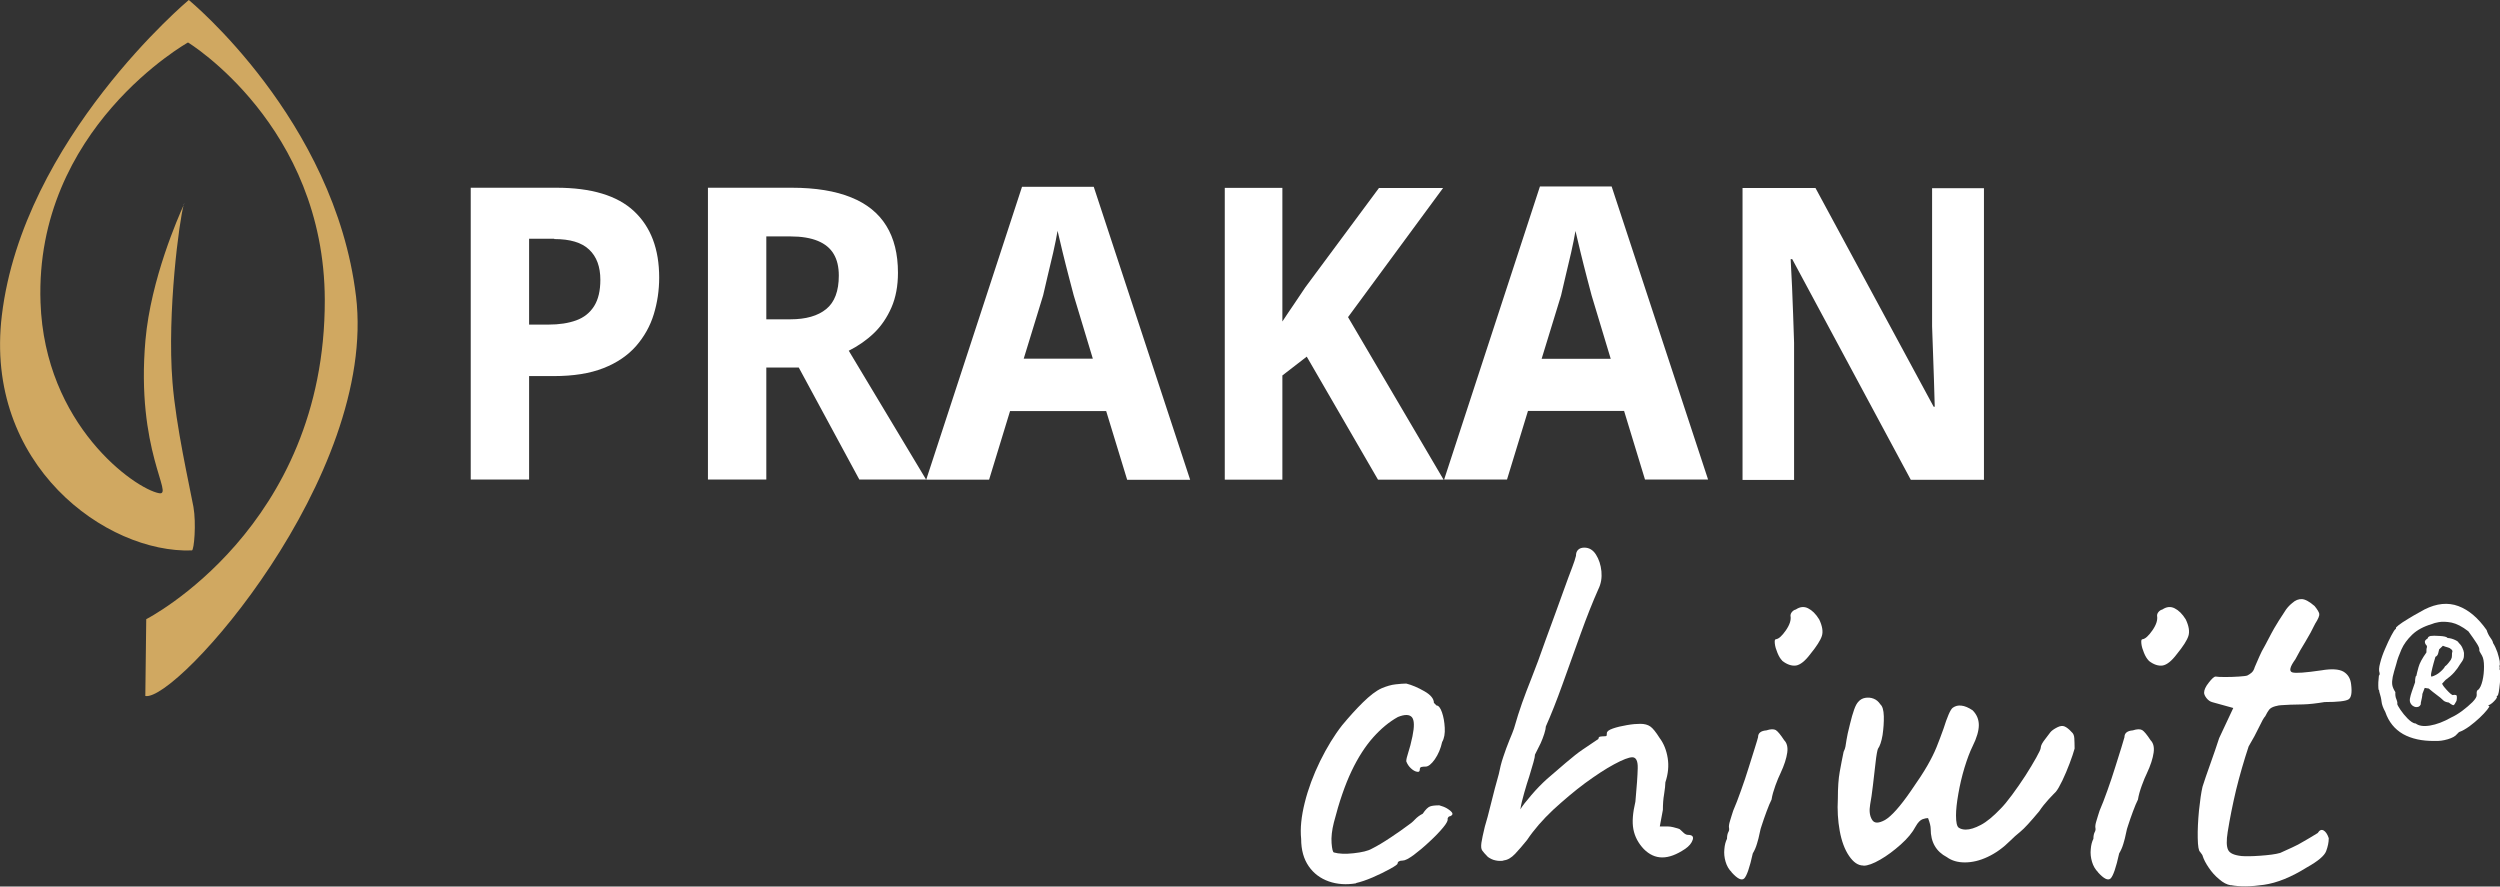
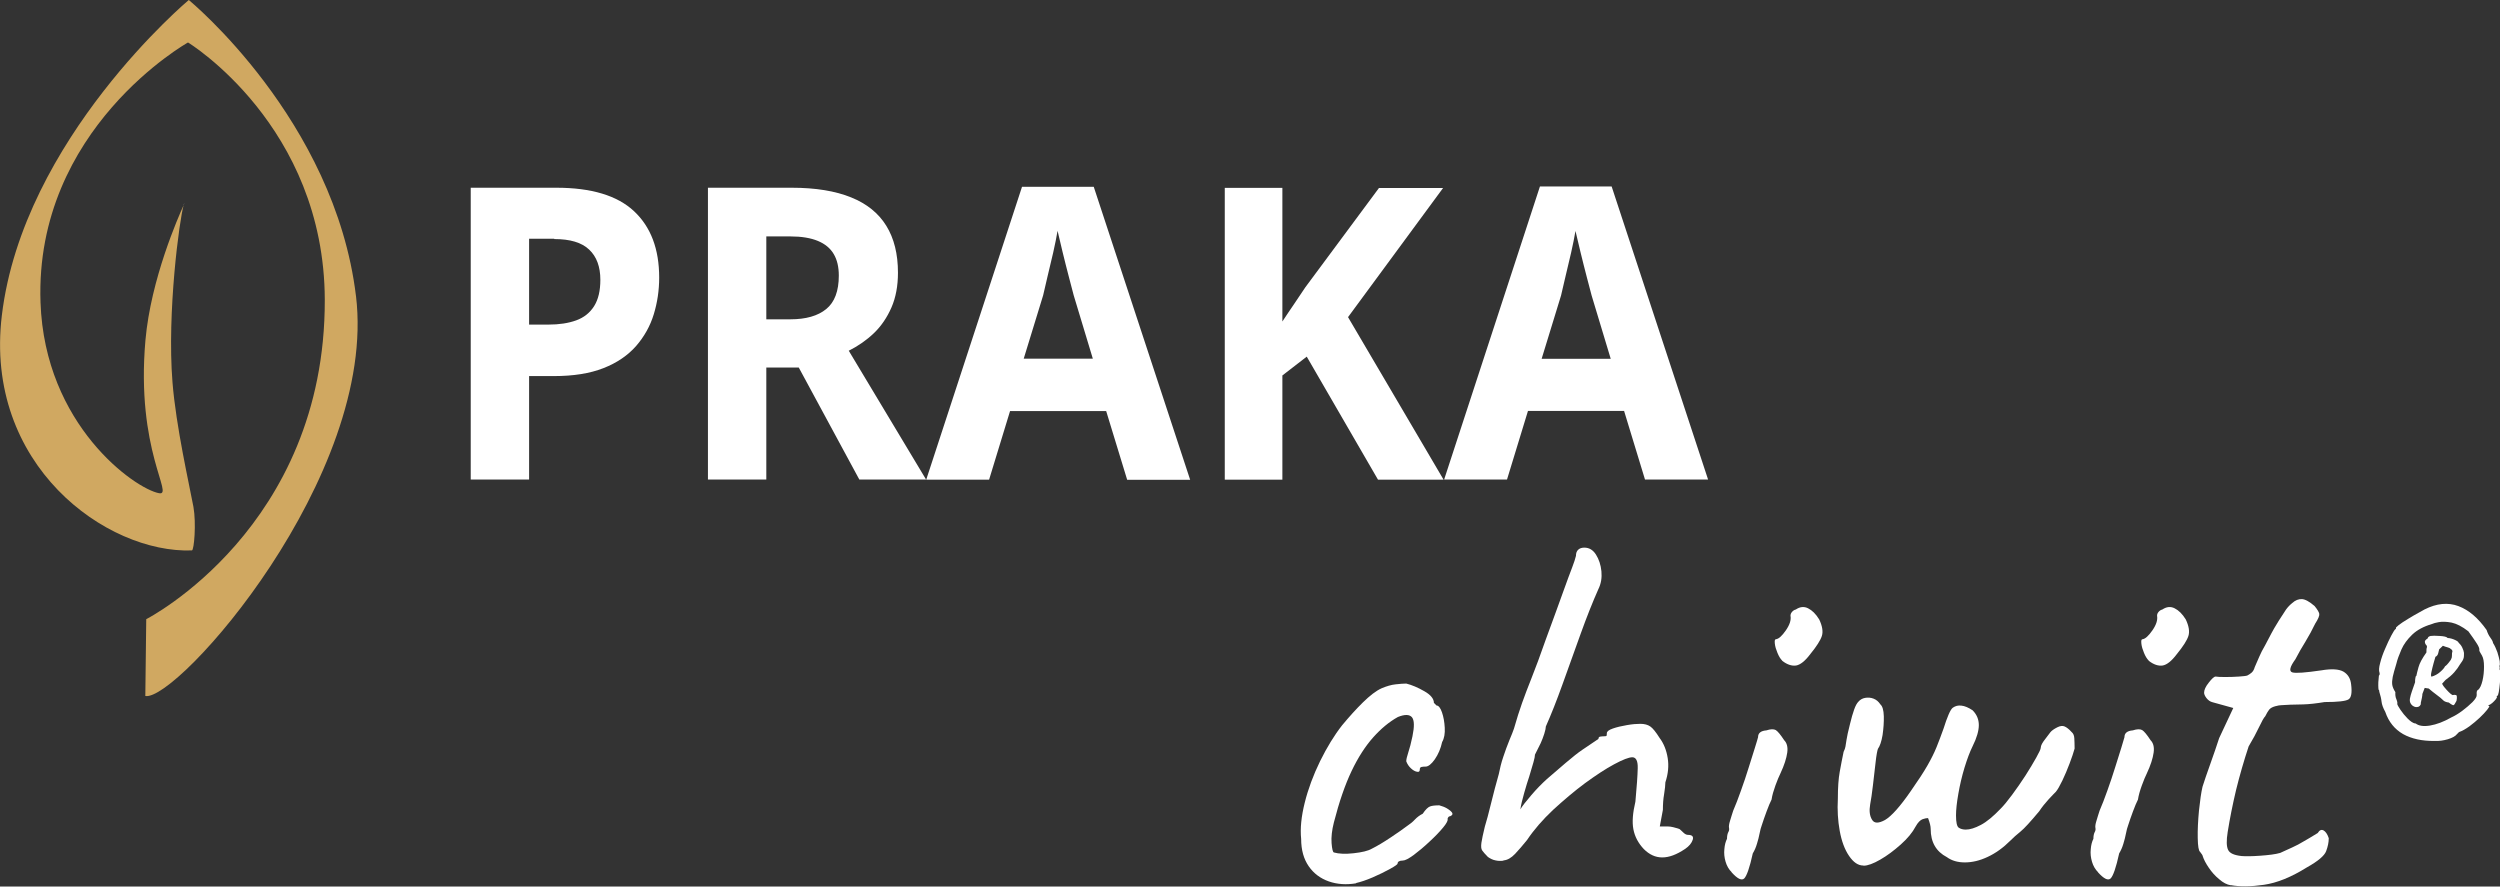
<svg xmlns="http://www.w3.org/2000/svg" width="141" height="50" viewBox="0 0 141 50" fill="none">
  <rect x="0" y="0" width="141" height="50" fill="#333333" stroke="none" />
  <g clip-path="url(#clip0_72_106)">
    <path d="M31.373 10.588C33.352 10.588 34.814 11.027 35.76 11.912C36.706 12.798 37.178 14.044 37.178 15.658C37.178 16.377 37.074 17.07 36.872 17.728C36.671 18.386 36.338 18.983 35.874 19.518C35.41 20.044 34.797 20.465 34.035 20.763C33.273 21.062 32.345 21.211 31.242 21.211H29.841V27.044H26.549V10.588H31.373ZM31.259 13.465H29.841V18.307H30.935C31.54 18.307 32.056 18.228 32.494 18.07C32.932 17.913 33.273 17.64 33.51 17.263C33.746 16.886 33.86 16.395 33.86 15.781C33.86 15.044 33.65 14.474 33.23 14.079C32.809 13.676 32.153 13.483 31.259 13.483V13.465Z" fill="white" />
    <path d="M44.648 10.588C45.996 10.588 47.117 10.772 48.001 11.132C48.894 11.491 49.551 12.027 49.989 12.737C50.427 13.447 50.645 14.325 50.645 15.386C50.645 16.123 50.523 16.781 50.278 17.342C50.033 17.904 49.7 18.395 49.288 18.79C48.877 19.184 48.395 19.518 47.87 19.781L52.23 27.044H48.465L45.05 20.728H43.22V27.044H39.928V10.588H44.639H44.648ZM44.578 13.334H43.22V18.009H44.578C45.453 18.009 46.127 17.816 46.6 17.43C47.073 17.044 47.309 16.413 47.309 15.544C47.309 15.053 47.213 14.649 47.02 14.325C46.828 14 46.53 13.755 46.127 13.588C45.724 13.421 45.208 13.334 44.578 13.334Z" fill="white" />
    <path d="M63.57 27.053L62.388 23.184H56.967L55.785 27.053H52.239L57.642 10.535H61.687L67.125 27.061H63.578L63.57 27.053ZM60.557 16.658C60.496 16.43 60.409 16.079 60.286 15.623C60.163 15.167 60.05 14.693 59.927 14.202C59.813 13.719 59.717 13.325 59.647 13.018C59.586 13.368 59.507 13.781 59.402 14.237C59.297 14.702 59.191 15.14 59.086 15.57C58.981 16 58.903 16.36 58.833 16.658L57.738 20.228H61.635L60.557 16.658Z" fill="white" />
    <path d="M81.423 27.053H77.719L73.7 20.114L72.326 21.176V27.053H69.077V10.597H72.326V18.132C72.536 17.807 72.755 17.491 72.974 17.167C73.192 16.842 73.403 16.526 73.622 16.202L77.772 10.605H81.388L76.029 17.886L81.423 27.062V27.053Z" fill="white" />
    <path d="M92.78 27.053L91.598 23.175H86.178L84.996 27.044H81.45L86.852 10.518H90.897L96.335 27.044H92.789L92.78 27.053ZM89.768 16.667C89.707 16.439 89.619 16.088 89.496 15.632C89.374 15.175 89.26 14.702 89.138 14.211C89.024 13.728 88.927 13.333 88.857 13.026C88.796 13.377 88.717 13.79 88.612 14.246C88.507 14.711 88.402 15.149 88.297 15.579C88.192 16.009 88.113 16.369 88.043 16.667L86.948 20.237H90.845L89.768 16.667Z" fill="white" />
-     <path d="M111.903 27.062H107.77L101.081 14.614H100.993C101.019 15.141 101.046 15.658 101.072 16.184C101.098 16.711 101.116 17.228 101.133 17.755C101.151 18.281 101.168 18.799 101.186 19.325V27.07H98.279V10.605H102.394L109.058 22.939H109.119C109.101 22.43 109.093 21.921 109.075 21.421C109.058 20.913 109.04 20.413 109.023 19.913C109.005 19.413 108.988 18.913 108.97 18.404V10.614H111.895V27.07L111.903 27.062Z" fill="white" />
    <path d="M10.35 11.579C10.385 11.509 10.393 11.474 10.393 11.474C10.385 11.474 10.367 11.518 10.35 11.579Z" fill="white" />
    <path d="M20.078 16.702C18.878 6.746 10.647 0 10.647 0C10.647 0 1.305 7.825 0.105 17.781C-0.919 26.228 6.007 31.219 10.823 31.044C10.945 31.044 11.076 29.526 10.91 28.588C10.682 27.36 9.921 24.026 9.728 21.553C9.413 17.632 10.122 12.36 10.358 11.57C10.069 12.21 8.511 15.728 8.204 19.175C7.653 25.404 9.842 27.983 8.966 27.816C7.609 27.561 2.522 23.983 2.285 17.053C1.944 7.246 10.604 2.395 10.604 2.395C10.604 2.395 18.291 7.079 18.318 16.912C18.344 29.772 8.248 34.921 8.248 34.921L8.196 39.254C9.973 39.596 21.304 26.86 20.078 16.693V16.702Z" fill="#D0A861" />
    <path d="M76.502 49.816C75.933 49.912 75.416 49.877 74.944 49.711C74.471 49.544 74.094 49.263 73.814 48.86C73.534 48.456 73.385 47.947 73.385 47.316C73.324 46.728 73.394 46.044 73.587 45.272C73.779 44.5 74.068 43.719 74.453 42.93C74.839 42.149 75.25 41.474 75.697 40.904C76.091 40.43 76.476 40 76.87 39.614C77.264 39.228 77.614 38.956 77.93 38.816C78.201 38.702 78.464 38.623 78.709 38.597C78.954 38.57 79.155 38.553 79.313 38.553C79.628 38.632 79.961 38.772 80.329 38.983C80.688 39.184 80.872 39.412 80.872 39.641L81.02 39.79C81.134 39.79 81.239 39.921 81.327 40.175C81.415 40.43 81.467 40.719 81.484 41.044C81.502 41.368 81.458 41.641 81.336 41.851C81.257 42.219 81.117 42.544 80.924 42.825C80.731 43.097 80.556 43.237 80.399 43.237C80.32 43.237 80.25 43.237 80.18 43.255C80.11 43.263 80.075 43.316 80.075 43.412C80.075 43.509 80.022 43.553 79.917 43.526C79.812 43.509 79.698 43.447 79.576 43.333C79.453 43.219 79.374 43.097 79.313 42.939C79.313 42.842 79.348 42.675 79.427 42.439C79.506 42.202 79.584 41.904 79.663 41.526C79.777 40.974 79.768 40.623 79.637 40.456C79.497 40.29 79.234 40.281 78.84 40.439C78.35 40.711 77.886 41.097 77.448 41.588C77.01 42.079 76.599 42.711 76.231 43.483C75.863 44.255 75.53 45.219 75.233 46.377C75.119 46.825 75.075 47.219 75.101 47.553C75.128 47.886 75.171 48.062 75.233 48.079C75.504 48.158 75.881 48.175 76.345 48.123C76.817 48.07 77.159 47.991 77.369 47.868C77.684 47.711 78.035 47.5 78.429 47.237C78.823 46.974 79.164 46.737 79.453 46.518C79.549 46.456 79.672 46.36 79.803 46.219C79.935 46.079 80.084 45.974 80.241 45.895C80.399 45.658 80.539 45.526 80.653 45.483C80.766 45.439 80.95 45.421 81.178 45.421C81.336 45.465 81.484 45.518 81.616 45.597C81.747 45.675 81.844 45.755 81.896 45.833C81.949 45.912 81.914 45.983 81.791 46.035C81.712 46.035 81.668 46.088 81.642 46.184C81.677 46.263 81.598 46.421 81.397 46.667C81.196 46.912 80.933 47.184 80.618 47.474C80.302 47.772 80.005 48.018 79.725 48.228C79.444 48.43 79.243 48.535 79.12 48.535C78.928 48.535 78.823 48.597 78.823 48.711C78.823 48.746 78.683 48.851 78.394 49.009C78.105 49.167 77.789 49.325 77.422 49.483C77.054 49.641 76.739 49.746 76.467 49.807L76.502 49.816Z" fill="white" />
    <path d="M84.777 48.544C84.637 48.561 84.497 48.561 84.348 48.526C84.199 48.5 84.059 48.43 83.919 48.333C83.761 48.175 83.656 48.052 83.595 47.965C83.534 47.877 83.525 47.737 83.551 47.535C83.577 47.342 83.647 47.035 83.744 46.623C83.84 46.307 83.963 45.868 84.094 45.316C84.234 44.754 84.374 44.202 84.532 43.658C84.593 43.342 84.672 43.017 84.786 42.684C84.9 42.351 85.005 42.044 85.127 41.754C85.25 41.465 85.337 41.245 85.39 41.087C85.547 40.544 85.696 40.061 85.845 39.649C85.994 39.237 86.169 38.763 86.388 38.219C86.607 37.675 86.87 36.956 87.185 36.061C87.614 34.886 87.947 33.991 88.166 33.368C88.385 32.745 88.56 32.298 88.665 32.017C88.77 31.737 88.849 31.509 88.884 31.351C88.884 31.193 88.927 31.079 89.015 31C89.103 30.921 89.216 30.886 89.356 30.886C89.628 30.886 89.847 31.017 90.013 31.28C90.18 31.544 90.284 31.859 90.32 32.219C90.355 32.579 90.302 32.921 90.144 33.237C89.829 33.947 89.496 34.781 89.146 35.754C88.796 36.728 88.454 37.675 88.122 38.605C87.789 39.535 87.474 40.324 87.185 40.974C87.185 41.052 87.159 41.193 87.097 41.386C87.036 41.579 86.966 41.754 86.896 41.912L86.572 42.561C86.572 42.64 86.546 42.789 86.484 43C86.423 43.21 86.344 43.482 86.248 43.798C86.169 44.035 86.073 44.333 85.968 44.71C85.863 45.079 85.784 45.395 85.749 45.649C85.845 45.474 86.055 45.21 86.362 44.851C86.668 44.491 86.966 44.193 87.246 43.938C87.561 43.666 87.912 43.359 88.306 43.026C88.7 42.693 89.006 42.447 89.243 42.289C89.479 42.131 89.777 41.93 90.153 41.675C90.153 41.596 90.188 41.552 90.258 41.544C90.328 41.535 90.398 41.526 90.477 41.526C90.556 41.526 90.6 41.517 90.609 41.5C90.617 41.482 90.626 41.43 90.626 41.351C90.626 41.254 90.74 41.166 90.968 41.087C91.195 41.008 91.458 40.947 91.764 40.895C92.071 40.842 92.316 40.824 92.517 40.824C92.754 40.824 92.938 40.877 93.078 40.974C93.218 41.07 93.393 41.289 93.603 41.623C93.84 41.938 93.988 42.316 94.058 42.754C94.129 43.193 94.085 43.649 93.927 44.123C93.927 44.281 93.901 44.5 93.857 44.781C93.805 45.07 93.787 45.368 93.787 45.675L93.612 46.614H94.085C94.242 46.614 94.453 46.666 94.733 46.763C94.811 46.842 94.89 46.912 94.969 46.982C95.048 47.052 95.127 47.087 95.206 47.087C95.442 47.087 95.529 47.184 95.468 47.368C95.407 47.552 95.267 47.728 95.03 47.886C94.558 48.202 94.137 48.359 93.752 48.359C93.367 48.359 93.025 48.202 92.71 47.886C92.395 47.552 92.202 47.184 92.123 46.772C92.044 46.359 92.088 45.842 92.237 45.21C92.316 44.351 92.36 43.719 92.368 43.316C92.377 42.912 92.272 42.71 92.062 42.71C91.869 42.71 91.528 42.842 91.038 43.105C90.547 43.368 90.004 43.728 89.391 44.175C88.787 44.623 88.192 45.131 87.596 45.675C87.01 46.228 86.519 46.789 86.125 47.377C85.889 47.675 85.661 47.93 85.451 48.158C85.232 48.386 85.022 48.508 84.803 48.526L84.777 48.544Z" fill="white" />
    <path d="M97.666 49.193C97.508 49.035 97.394 48.842 97.324 48.605C97.254 48.368 97.228 48.132 97.254 47.895C97.272 47.658 97.324 47.465 97.403 47.307C97.403 47.149 97.43 47.026 97.473 46.938C97.526 46.851 97.535 46.772 97.517 46.693C97.5 46.614 97.517 46.474 97.578 46.281C97.64 46.088 97.692 45.895 97.754 45.719C97.894 45.403 98.034 45.026 98.191 44.588C98.349 44.149 98.498 43.71 98.629 43.281C98.76 42.851 98.883 42.474 98.979 42.167C99.076 41.851 99.137 41.658 99.154 41.579C99.154 41.342 99.312 41.219 99.627 41.193C99.864 41.114 100.039 41.114 100.153 41.175C100.266 41.245 100.424 41.438 100.625 41.745C100.783 41.903 100.844 42.14 100.801 42.447C100.757 42.763 100.634 43.158 100.415 43.623C100.337 43.781 100.24 44.009 100.135 44.298C100.03 44.588 99.951 44.859 99.916 45.096C99.837 45.254 99.741 45.474 99.636 45.763C99.531 46.053 99.435 46.316 99.356 46.57C99.321 46.667 99.277 46.807 99.242 47C99.207 47.193 99.154 47.386 99.093 47.588C99.032 47.798 98.953 47.974 98.857 48.132C98.682 48.938 98.515 49.403 98.375 49.544C98.226 49.684 97.99 49.561 97.657 49.193H97.666ZM100.512 37.254C100.415 37.158 100.328 37.017 100.249 36.824C100.17 36.632 100.118 36.465 100.1 36.298C100.083 36.132 100.1 36.053 100.161 36.053C100.319 36.035 100.503 35.868 100.722 35.553C100.941 35.237 101.028 34.965 100.984 34.728C100.984 34.649 101.011 34.579 101.072 34.509C101.133 34.438 101.203 34.395 101.282 34.377C101.519 34.219 101.746 34.193 101.974 34.307C102.202 34.421 102.412 34.623 102.604 34.938C102.779 35.307 102.832 35.623 102.753 35.868C102.674 36.114 102.456 36.456 102.105 36.886C101.808 37.281 101.545 37.491 101.3 37.535C101.055 37.57 100.792 37.482 100.52 37.272L100.512 37.254Z" fill="white" />
    <path d="M105.091 48.816C104.793 48.816 104.531 48.632 104.286 48.272C104.04 47.912 103.865 47.439 103.76 46.86C103.655 46.281 103.62 45.675 103.655 45.053C103.655 44.421 103.69 43.921 103.76 43.535C103.83 43.149 103.9 42.772 103.979 42.404C104.04 42.289 104.067 42.184 104.084 42.105C104.102 42.026 104.11 41.904 104.145 41.719C104.172 41.544 104.233 41.246 104.338 40.842C104.417 40.509 104.496 40.237 104.574 40.018C104.653 39.798 104.732 39.658 104.811 39.579C104.907 39.465 105.039 39.386 105.196 39.36C105.354 39.333 105.511 39.342 105.669 39.404C105.827 39.465 105.949 39.57 106.054 39.728C106.168 39.825 106.238 40.044 106.247 40.395C106.256 40.737 106.229 41.088 106.177 41.456C106.116 41.816 106.028 42.079 105.914 42.237C105.879 42.333 105.827 42.588 105.783 43C105.73 43.412 105.687 43.842 105.634 44.289C105.581 44.737 105.529 45.105 105.476 45.377C105.415 45.728 105.45 46.018 105.581 46.228C105.704 46.447 105.949 46.447 106.317 46.246C106.676 46.035 107.166 45.491 107.77 44.614C108.182 44.026 108.497 43.544 108.707 43.175C108.918 42.807 109.093 42.456 109.224 42.132C109.355 41.807 109.487 41.456 109.618 41.088C109.714 40.772 109.811 40.518 109.898 40.307C109.986 40.105 110.065 39.965 110.143 39.912C110.283 39.816 110.441 39.772 110.625 39.798C110.809 39.816 111.019 39.904 111.255 40.061C111.492 40.298 111.606 40.579 111.606 40.895C111.606 41.211 111.492 41.614 111.255 42.088C111.098 42.404 110.949 42.807 110.8 43.289C110.651 43.781 110.537 44.272 110.45 44.772C110.362 45.272 110.319 45.675 110.319 45.991C110.319 46.386 110.371 46.614 110.476 46.684C110.581 46.754 110.713 46.789 110.87 46.789C111.107 46.789 111.387 46.702 111.719 46.526C112.052 46.351 112.42 46.044 112.832 45.614C113.007 45.439 113.226 45.175 113.479 44.833C113.733 44.491 113.987 44.123 114.233 43.746C114.478 43.36 114.679 43.026 114.845 42.728C115.012 42.43 115.099 42.246 115.099 42.167C115.099 42.053 115.187 41.886 115.362 41.667C115.476 41.509 115.572 41.386 115.642 41.298C115.712 41.211 115.844 41.114 116.036 41.018C116.194 40.939 116.334 40.921 116.448 40.974C116.562 41.026 116.693 41.123 116.833 41.281C116.929 41.36 116.982 41.474 116.991 41.632C116.999 41.789 117.008 41.983 117.008 42.219C116.947 42.439 116.859 42.711 116.728 43.053C116.597 43.395 116.465 43.719 116.316 44.026C116.168 44.333 116.045 44.544 115.949 44.658C115.87 44.737 115.73 44.877 115.537 45.088C115.345 45.298 115.169 45.518 115.012 45.754C114.521 46.342 114.171 46.728 113.952 46.904C113.733 47.079 113.55 47.246 113.392 47.404C112.98 47.816 112.551 48.123 112.096 48.333C111.649 48.544 111.22 48.64 110.818 48.64C110.415 48.64 110.082 48.544 109.802 48.342C109.198 48.026 108.891 47.5 108.891 46.754C108.891 46.596 108.839 46.395 108.742 46.14C108.664 46.14 108.559 46.158 108.436 46.202C108.313 46.246 108.173 46.377 108.042 46.614C107.867 46.947 107.587 47.289 107.201 47.632C106.816 47.974 106.431 48.263 106.046 48.483C105.652 48.711 105.336 48.825 105.109 48.825L105.091 48.816Z" fill="white" />
    <path d="M118.33 49.193C118.173 49.035 118.059 48.842 117.989 48.605C117.919 48.368 117.893 48.132 117.919 47.895C117.936 47.658 117.989 47.465 118.068 47.307C118.068 47.149 118.094 47.026 118.138 46.938C118.19 46.851 118.199 46.772 118.181 46.693C118.164 46.614 118.181 46.474 118.243 46.281C118.304 46.088 118.357 45.895 118.418 45.719C118.558 45.403 118.698 45.026 118.856 44.588C119.013 44.149 119.162 43.71 119.294 43.281C119.425 42.851 119.547 42.474 119.644 42.167C119.74 41.851 119.801 41.658 119.819 41.579C119.819 41.342 119.977 41.219 120.292 41.193C120.528 41.114 120.703 41.114 120.817 41.175C120.931 41.245 121.089 41.438 121.29 41.745C121.448 41.903 121.509 42.14 121.465 42.447C121.421 42.763 121.299 43.158 121.08 43.623C121.001 43.781 120.905 44.009 120.8 44.298C120.695 44.588 120.616 44.859 120.581 45.096C120.502 45.254 120.406 45.474 120.3 45.763C120.195 46.053 120.099 46.316 120.02 46.57C119.985 46.667 119.941 46.807 119.906 47C119.871 47.193 119.819 47.386 119.758 47.588C119.696 47.798 119.617 47.974 119.521 48.132C119.346 48.938 119.18 49.403 119.04 49.544C118.891 49.684 118.654 49.561 118.322 49.193H118.33ZM121.185 37.254C121.089 37.158 121.001 37.017 120.922 36.824C120.843 36.632 120.791 36.465 120.773 36.298C120.756 36.132 120.773 36.053 120.835 36.053C120.992 36.035 121.176 35.868 121.395 35.553C121.614 35.237 121.701 34.965 121.658 34.728C121.658 34.649 121.684 34.579 121.745 34.509C121.807 34.438 121.877 34.395 121.955 34.377C122.192 34.219 122.419 34.193 122.647 34.307C122.875 34.421 123.085 34.623 123.278 34.938C123.453 35.307 123.505 35.623 123.426 35.868C123.348 36.114 123.129 36.456 122.778 36.886C122.481 37.281 122.218 37.491 121.973 37.535C121.728 37.57 121.465 37.482 121.194 37.272L121.185 37.254Z" fill="white" />
    <path d="M125.817 49.93C125.598 49.895 125.379 49.781 125.16 49.587C124.933 49.403 124.74 49.184 124.574 48.938C124.407 48.693 124.293 48.474 124.232 48.281C124.232 48.245 124.18 48.166 124.083 48.044C124.004 47.982 123.961 47.728 123.952 47.263C123.943 46.807 123.969 46.289 124.022 45.719C124.083 45.149 124.144 44.702 124.223 44.368C124.32 44.053 124.468 43.631 124.661 43.087C124.854 42.553 125.02 42.061 125.16 41.631L125.957 39.93L124.784 39.605C124.644 39.57 124.539 39.491 124.442 39.368C124.355 39.254 124.311 39.149 124.311 39.07C124.311 38.912 124.398 38.719 124.574 38.5C124.749 38.272 124.88 38.158 124.959 38.158C125.055 38.175 125.239 38.184 125.502 38.184C125.764 38.184 126.027 38.175 126.281 38.158C126.535 38.14 126.693 38.123 126.754 38.096C126.833 38.061 126.911 38 126.99 37.938C127.069 37.868 127.13 37.763 127.165 37.631C127.262 37.412 127.349 37.219 127.428 37.026C127.507 36.842 127.612 36.631 127.752 36.395C127.892 36.14 127.997 35.921 128.094 35.745C128.19 35.57 128.321 35.324 128.523 35.009C128.619 34.868 128.724 34.702 128.847 34.509C128.96 34.316 129.109 34.149 129.284 34.009C129.459 33.851 129.643 33.781 129.827 33.789C130.011 33.798 130.256 33.93 130.545 34.184C130.703 34.377 130.79 34.526 130.808 34.623C130.825 34.719 130.747 34.912 130.571 35.184C130.414 35.517 130.23 35.851 130.029 36.184C129.818 36.517 129.635 36.851 129.459 37.184C129.144 37.614 129.092 37.859 129.284 37.921C129.477 37.982 130.029 37.938 130.93 37.807C131.5 37.71 131.911 37.737 132.165 37.877C132.419 38.026 132.568 38.263 132.603 38.596C132.664 39.07 132.612 39.351 132.454 39.447C132.296 39.544 131.85 39.596 131.106 39.596C130.633 39.675 130.23 39.719 129.906 39.728C129.573 39.737 129.328 39.745 129.171 39.745C128.917 39.763 128.75 39.772 128.671 39.772C128.593 39.772 128.479 39.789 128.321 39.833C128.164 39.877 128.05 39.938 127.98 40.026C127.91 40.114 127.84 40.237 127.761 40.395C127.682 40.474 127.568 40.675 127.411 41.009C127.253 41.342 127.06 41.702 126.824 42.096C126.552 42.921 126.316 43.737 126.115 44.553C125.922 45.368 125.764 46.158 125.642 46.921C125.563 47.412 125.572 47.745 125.668 47.938C125.764 48.131 126.018 48.237 126.43 48.281C126.649 48.298 126.99 48.298 127.472 48.263C127.953 48.228 128.33 48.184 128.601 48.105C128.82 48.009 129.039 47.903 129.276 47.798C129.512 47.693 129.722 47.579 129.924 47.456C130.099 47.359 130.361 47.202 130.72 46.982C130.817 46.824 130.922 46.772 131.044 46.833C131.158 46.895 131.263 47.035 131.342 47.272C131.342 47.509 131.289 47.754 131.193 48.009C131.097 48.263 130.738 48.57 130.107 48.921C129.223 49.474 128.417 49.798 127.682 49.903C126.946 50.009 126.325 50.017 125.817 49.921V49.93Z" fill="white" />
    <path d="M137.305 41.789C136.604 41.798 136.009 41.667 135.536 41.403C135.063 41.132 134.722 40.719 134.529 40.149C134.407 39.93 134.337 39.737 134.319 39.57C134.302 39.403 134.258 39.228 134.205 39.061C134.197 39.044 134.188 39.009 134.188 38.974C134.188 38.938 134.179 38.912 134.153 38.903C134.144 38.86 134.135 38.781 134.135 38.658C134.135 38.535 134.135 38.421 134.153 38.307C134.162 38.193 134.17 38.123 134.17 38.105C134.214 38.07 134.223 38.017 134.205 37.938C134.162 37.833 134.17 37.649 134.24 37.395C134.302 37.14 134.398 36.868 134.521 36.588C134.643 36.307 134.757 36.053 134.871 35.842C134.985 35.623 135.063 35.509 135.107 35.482C135.125 35.482 135.133 35.465 135.133 35.43C135.133 35.395 135.133 35.377 135.16 35.368C135.204 35.316 135.317 35.228 135.51 35.096C135.703 34.974 135.913 34.842 136.14 34.71C136.377 34.579 136.569 34.465 136.736 34.377C137.428 34.026 138.067 33.965 138.653 34.184C139.24 34.403 139.765 34.851 140.247 35.535C140.291 35.684 140.361 35.833 140.457 35.965C140.553 36.096 140.606 36.202 140.606 36.263C140.702 36.412 140.781 36.588 140.851 36.781C140.912 36.974 140.956 37.149 140.983 37.289C141 37.438 141 37.526 140.965 37.561C140.983 37.596 140.991 37.632 140.983 37.675C140.974 37.719 140.974 37.754 140.983 37.772C141.018 37.816 141.026 37.912 141.026 38.061C141.026 38.21 141.009 38.377 140.991 38.561C140.974 38.737 140.956 38.895 140.93 39.035C140.904 39.167 140.877 39.237 140.86 39.237C140.807 39.254 140.799 39.281 140.825 39.298C140.842 39.307 140.825 39.351 140.772 39.43C140.711 39.509 140.641 39.579 140.562 39.649C140.483 39.719 140.405 39.763 140.343 39.772C140.335 39.789 140.343 39.807 140.396 39.825C140.413 39.833 140.378 39.903 140.273 40.035C140.168 40.167 140.028 40.316 139.853 40.482C139.678 40.649 139.485 40.807 139.275 40.965C139.065 41.114 138.872 41.228 138.688 41.289C138.653 41.325 138.636 41.342 138.618 41.36C138.601 41.377 138.583 41.395 138.566 41.412C138.487 41.517 138.321 41.614 138.058 41.693C137.795 41.772 137.559 41.798 137.349 41.789H137.305ZM136.237 40.798C136.412 40.938 136.683 40.982 137.051 40.921C137.419 40.86 137.822 40.71 138.268 40.456C138.443 40.377 138.636 40.263 138.864 40.096C139.082 39.93 139.284 39.763 139.45 39.596C139.617 39.421 139.695 39.289 139.687 39.193C139.678 39.14 139.687 39.079 139.687 39.017C139.704 38.956 139.73 38.912 139.774 38.903C139.871 38.816 139.949 38.649 140.011 38.395C140.072 38.14 140.098 37.877 140.098 37.596C140.098 37.316 140.063 37.114 139.984 36.974C139.976 36.956 139.941 36.903 139.897 36.825C139.844 36.745 139.827 36.693 139.835 36.649C139.835 36.596 139.827 36.544 139.8 36.491C139.783 36.438 139.73 36.351 139.643 36.219C139.564 36.088 139.415 35.886 139.214 35.605C138.864 35.333 138.548 35.175 138.268 35.114C137.979 35.061 137.743 35.053 137.55 35.088C137.358 35.123 137.235 35.158 137.165 35.193C136.692 35.333 136.316 35.535 136.044 35.798C135.773 36.061 135.571 36.333 135.44 36.632C135.309 36.93 135.212 37.193 135.151 37.447C135.055 37.763 134.985 38.009 134.95 38.175C134.915 38.351 134.906 38.5 134.923 38.623C134.941 38.745 135.002 38.886 135.098 39.035C135.09 39.175 135.098 39.316 135.16 39.447C135.212 39.579 135.221 39.667 135.204 39.702C135.212 39.754 135.274 39.868 135.387 40.035C135.501 40.202 135.633 40.368 135.79 40.526C135.948 40.684 136.088 40.781 136.219 40.807L136.237 40.798ZM136.543 39.693C136.508 39.789 136.456 39.851 136.377 39.868C136.298 39.886 136.219 39.886 136.14 39.842C136.062 39.807 136 39.745 135.957 39.667C135.913 39.588 135.904 39.5 135.921 39.395C135.939 39.272 135.983 39.14 136.035 38.982C136.088 38.825 136.149 38.658 136.21 38.482C136.21 38.395 136.21 38.316 136.228 38.237C136.237 38.158 136.254 38.123 136.281 38.123C136.298 38.026 136.342 37.86 136.403 37.632C136.464 37.403 136.613 37.132 136.85 36.798C136.85 36.667 136.85 36.579 136.876 36.517C136.893 36.465 136.876 36.403 136.806 36.342C136.771 36.289 136.762 36.237 136.762 36.184C136.762 36.132 136.823 36.07 136.928 36C136.928 35.938 136.981 35.895 137.086 35.868C137.191 35.851 137.358 35.851 137.594 35.868C137.725 35.877 137.822 35.886 137.883 35.903C137.944 35.912 138.005 35.938 138.049 35.982C138.198 35.991 138.338 36.035 138.47 36.096C138.601 36.158 138.662 36.21 138.662 36.245C138.75 36.325 138.82 36.412 138.872 36.526C138.925 36.64 138.96 36.737 138.969 36.825C138.969 36.956 138.969 37.061 138.942 37.132C138.925 37.21 138.855 37.325 138.741 37.474C138.662 37.614 138.557 37.763 138.417 37.921C138.277 38.079 138.111 38.219 137.927 38.351L137.734 38.561C137.734 38.561 137.787 38.675 137.865 38.763C137.944 38.86 138.023 38.947 138.111 39.035C138.198 39.123 138.268 39.175 138.321 39.202C138.408 39.184 138.478 39.184 138.522 39.202C138.575 39.219 138.583 39.333 138.548 39.526C138.47 39.675 138.417 39.763 138.382 39.772C138.347 39.781 138.259 39.737 138.111 39.623C137.979 39.605 137.892 39.57 137.83 39.526C137.778 39.482 137.708 39.421 137.638 39.351C137.559 39.289 137.471 39.219 137.375 39.149C137.279 39.079 137.147 38.974 136.981 38.833C136.946 38.825 136.876 38.816 136.753 38.798L136.622 39.14C136.622 39.14 136.622 39.254 136.596 39.351C136.578 39.447 136.552 39.561 136.526 39.675L136.543 39.693ZM137.13 38.167C137.314 38.114 137.48 38.026 137.62 37.903C137.76 37.781 137.857 37.675 137.9 37.579C137.935 37.561 137.97 37.526 138.014 37.482C138.058 37.438 138.128 37.351 138.224 37.219C138.242 37.175 138.259 37.132 138.277 37.096C138.286 37.061 138.294 36.965 138.294 36.825C138.338 36.737 138.321 36.667 138.242 36.614C138.198 36.57 138.137 36.535 138.067 36.517C137.988 36.5 137.892 36.465 137.778 36.421C137.769 36.43 137.752 36.447 137.725 36.474C137.699 36.491 137.646 36.544 137.568 36.623C137.559 36.667 137.541 36.737 137.515 36.842C137.489 36.947 137.436 37.009 137.358 37.044C137.34 37.105 137.305 37.228 137.252 37.412C137.2 37.588 137.165 37.763 137.13 37.912C137.095 38.07 137.104 38.158 137.147 38.167H137.13Z" fill="white" />
  </g>
  <defs>
    <clipPath id="clip0_72_106">
      <rect width="141" height="50" fill="white" />
    </clipPath>
  </defs>
</svg>